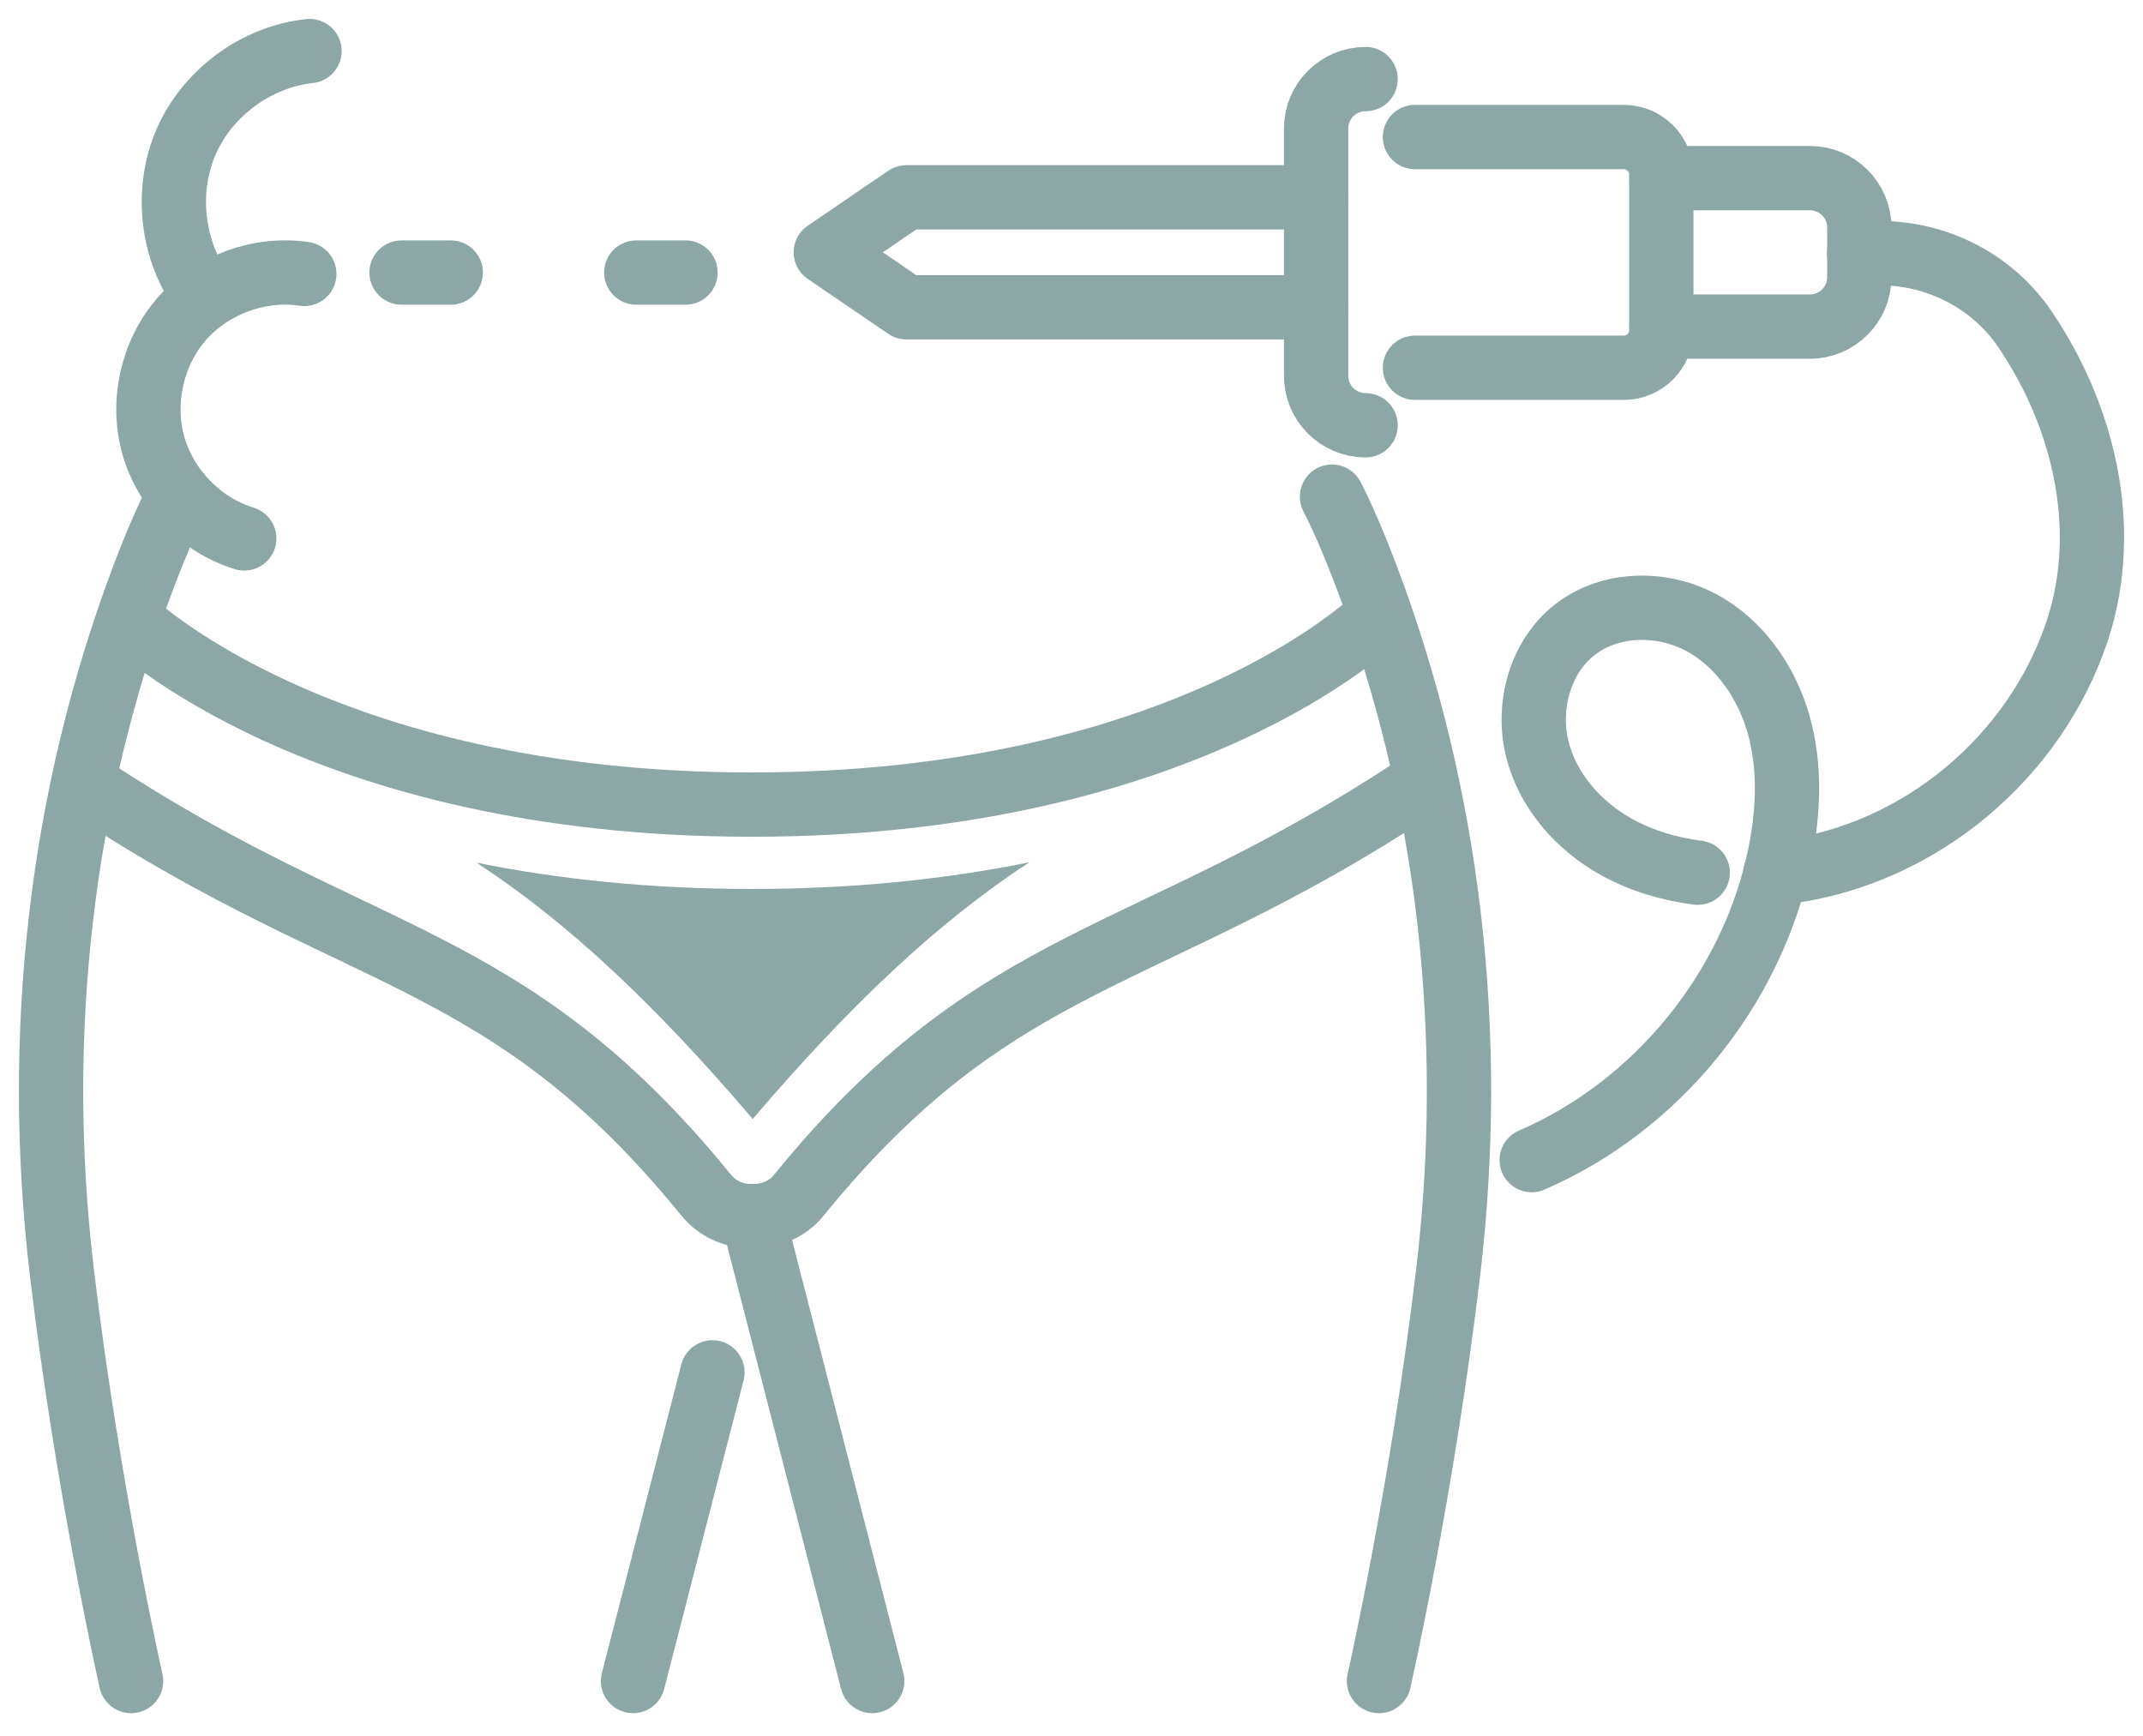
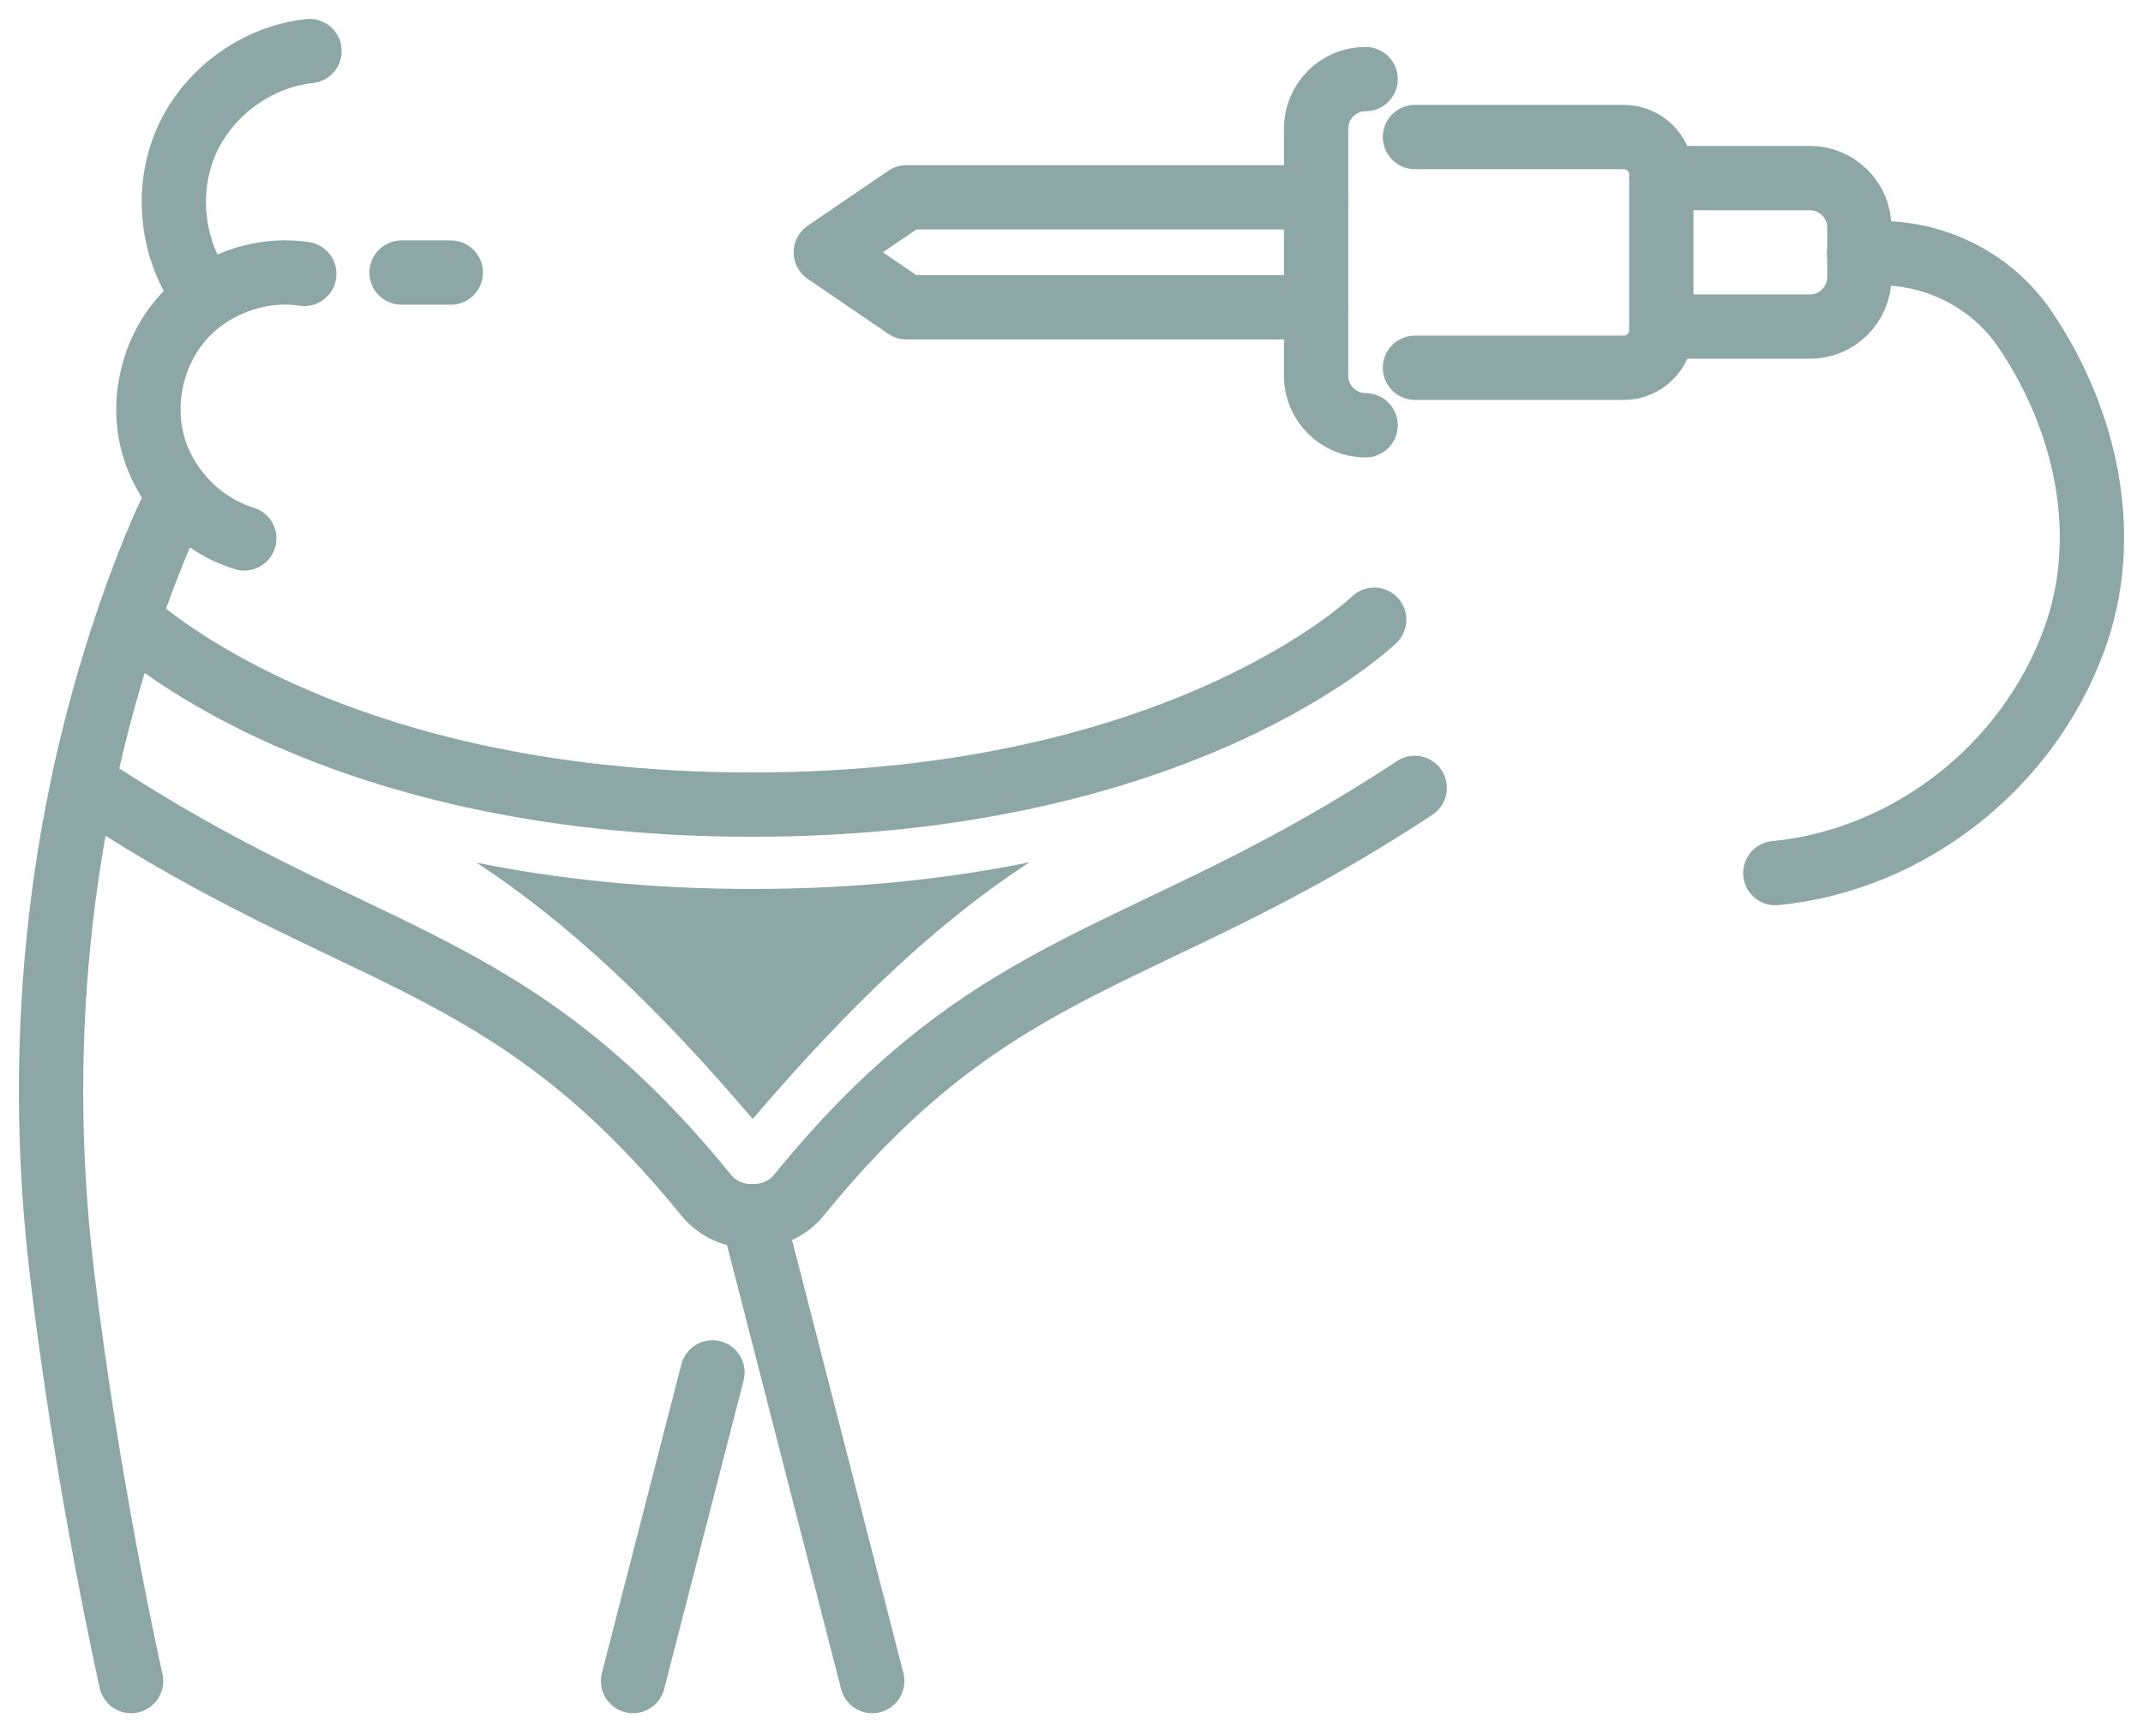
<svg xmlns="http://www.w3.org/2000/svg" width="100" height="81" viewBox="0 0 100 81" fill="none">
  <path d="M66.027 6.393H75.771C76.735 6.393 77.523 7.18 77.523 8.144V15.407C77.523 16.372 76.735 17.159 75.771 17.159H66.027" stroke="#8DA6A6" stroke-width="3" stroke-miterlimit="10" stroke-linecap="round" stroke-linejoin="round" />
  <path d="M77.531 8.31H84.454C85.727 8.31 86.763 9.34 86.763 10.62V12.929C86.763 14.202 85.733 15.239 84.454 15.239H77.531" stroke="#8DA6A6" stroke-width="3" stroke-miterlimit="10" stroke-linecap="round" stroke-linejoin="round" />
  <path d="M61.415 14.338H42.295L38.535 11.773L42.295 9.207H61.415" stroke="#8DA6A6" stroke-width="3" stroke-miterlimit="10" stroke-linecap="round" stroke-linejoin="round" />
  <path d="M63.724 19.843C62.451 19.843 61.414 18.813 61.414 17.534V6C61.414 4.727 62.444 3.69 63.724 3.69" stroke="#8DA6A6" stroke-width="3" stroke-miterlimit="10" stroke-linecap="round" stroke-linejoin="round" />
-   <path d="M79.222 40.719C77.897 40.548 76.604 40.168 75.442 39.525C73.658 38.541 72.195 36.881 71.722 34.893C71.25 32.911 71.88 30.635 73.487 29.382C75.114 28.109 77.503 28.063 79.334 29.021C81.164 29.979 82.43 31.816 82.995 33.797C83.559 35.785 83.461 37.904 83.047 39.925C81.761 46.145 77.299 51.617 71.473 54.129" stroke="#8DA6A6" stroke-width="3" stroke-miterlimit="10" stroke-linecap="round" stroke-linejoin="round" />
  <path d="M86.754 11.812H87.719C90.429 11.812 92.988 13.137 94.504 15.381C97.39 19.652 98.552 25.078 96.774 29.887C94.602 35.785 89.077 40.129 82.844 40.739" stroke="#8DA6A6" stroke-width="3" stroke-miterlimit="10" stroke-linecap="round" stroke-linejoin="round" />
  <path d="M64.125 28.915C64.125 28.915 55.261 37.542 35.084 37.542C14.908 37.542 6.043 28.915 6.043 28.915" stroke="#8DA6A6" stroke-width="3" stroke-miterlimit="10" stroke-linecap="round" stroke-linejoin="round" />
  <path d="M4.219 36.762C16.784 45.061 23.654 44.327 32.951 55.762C33.503 56.438 34.303 56.759 35.117 56.746C35.93 56.753 36.737 56.438 37.282 55.762C46.58 44.327 53.443 45.068 66.015 36.762" stroke="#8DA6A6" stroke-width="3" stroke-miterlimit="10" stroke-linecap="round" stroke-linejoin="round" />
  <path d="M22.238 40.251C26.516 43.052 30.584 46.884 35.125 52.211C39.679 46.877 43.753 43.033 48.038 40.231C44.311 40.992 40.007 41.478 35.086 41.478C30.21 41.478 25.939 40.999 22.238 40.251Z" fill="#8DA6A6" />
  <path d="M40.702 78.436L35.125 56.74" stroke="#8DA6A6" stroke-width="3" stroke-miterlimit="10" stroke-linecap="round" stroke-linejoin="round" />
  <path d="M29.539 78.435L33.246 64.034" stroke="#8DA6A6" stroke-width="3" stroke-miterlimit="10" stroke-linecap="round" stroke-linejoin="round" />
  <path d="M6.117 78.436C6.117 78.436 4.083 69.454 2.882 59.317C1.583 48.347 2.804 37.2 6.714 26.867C7.029 26.034 7.351 25.247 7.672 24.525C7.882 24.046 8.099 23.593 8.309 23.173" stroke="#8DA6A6" stroke-width="3" stroke-miterlimit="10" stroke-linecap="round" stroke-linejoin="round" />
-   <path d="M64.348 78.436C64.348 78.436 66.382 69.454 67.582 59.317C68.882 48.347 67.661 37.2 63.751 26.867C63.226 25.483 62.688 24.216 62.156 23.173" stroke="#8DA6A6" stroke-width="3" stroke-miterlimit="10" stroke-linecap="round" stroke-linejoin="round" />
  <path d="M11.398 25.122C9.384 24.506 7.73 22.813 7.153 20.779C6.582 18.745 7.107 16.442 8.498 14.861C9.896 13.28 12.114 12.466 14.2 12.781" stroke="#8DA6A6" stroke-width="3" stroke-miterlimit="10" stroke-linecap="round" stroke-linejoin="round" />
  <path d="M9.509 13.726C8.013 11.725 7.691 8.91 8.682 6.621C9.679 4.331 11.956 2.651 14.443 2.382" stroke="#8DA6A6" stroke-width="3" stroke-miterlimit="10" stroke-linecap="round" stroke-linejoin="round" />
  <path d="M18.738 12.717H21.035" stroke="#8DA6A6" stroke-width="3" stroke-linecap="round" stroke-linejoin="round" />
-   <path d="M29.691 12.717H31.988" stroke="#8DA6A6" stroke-width="3" stroke-linecap="round" stroke-linejoin="round" />
</svg>